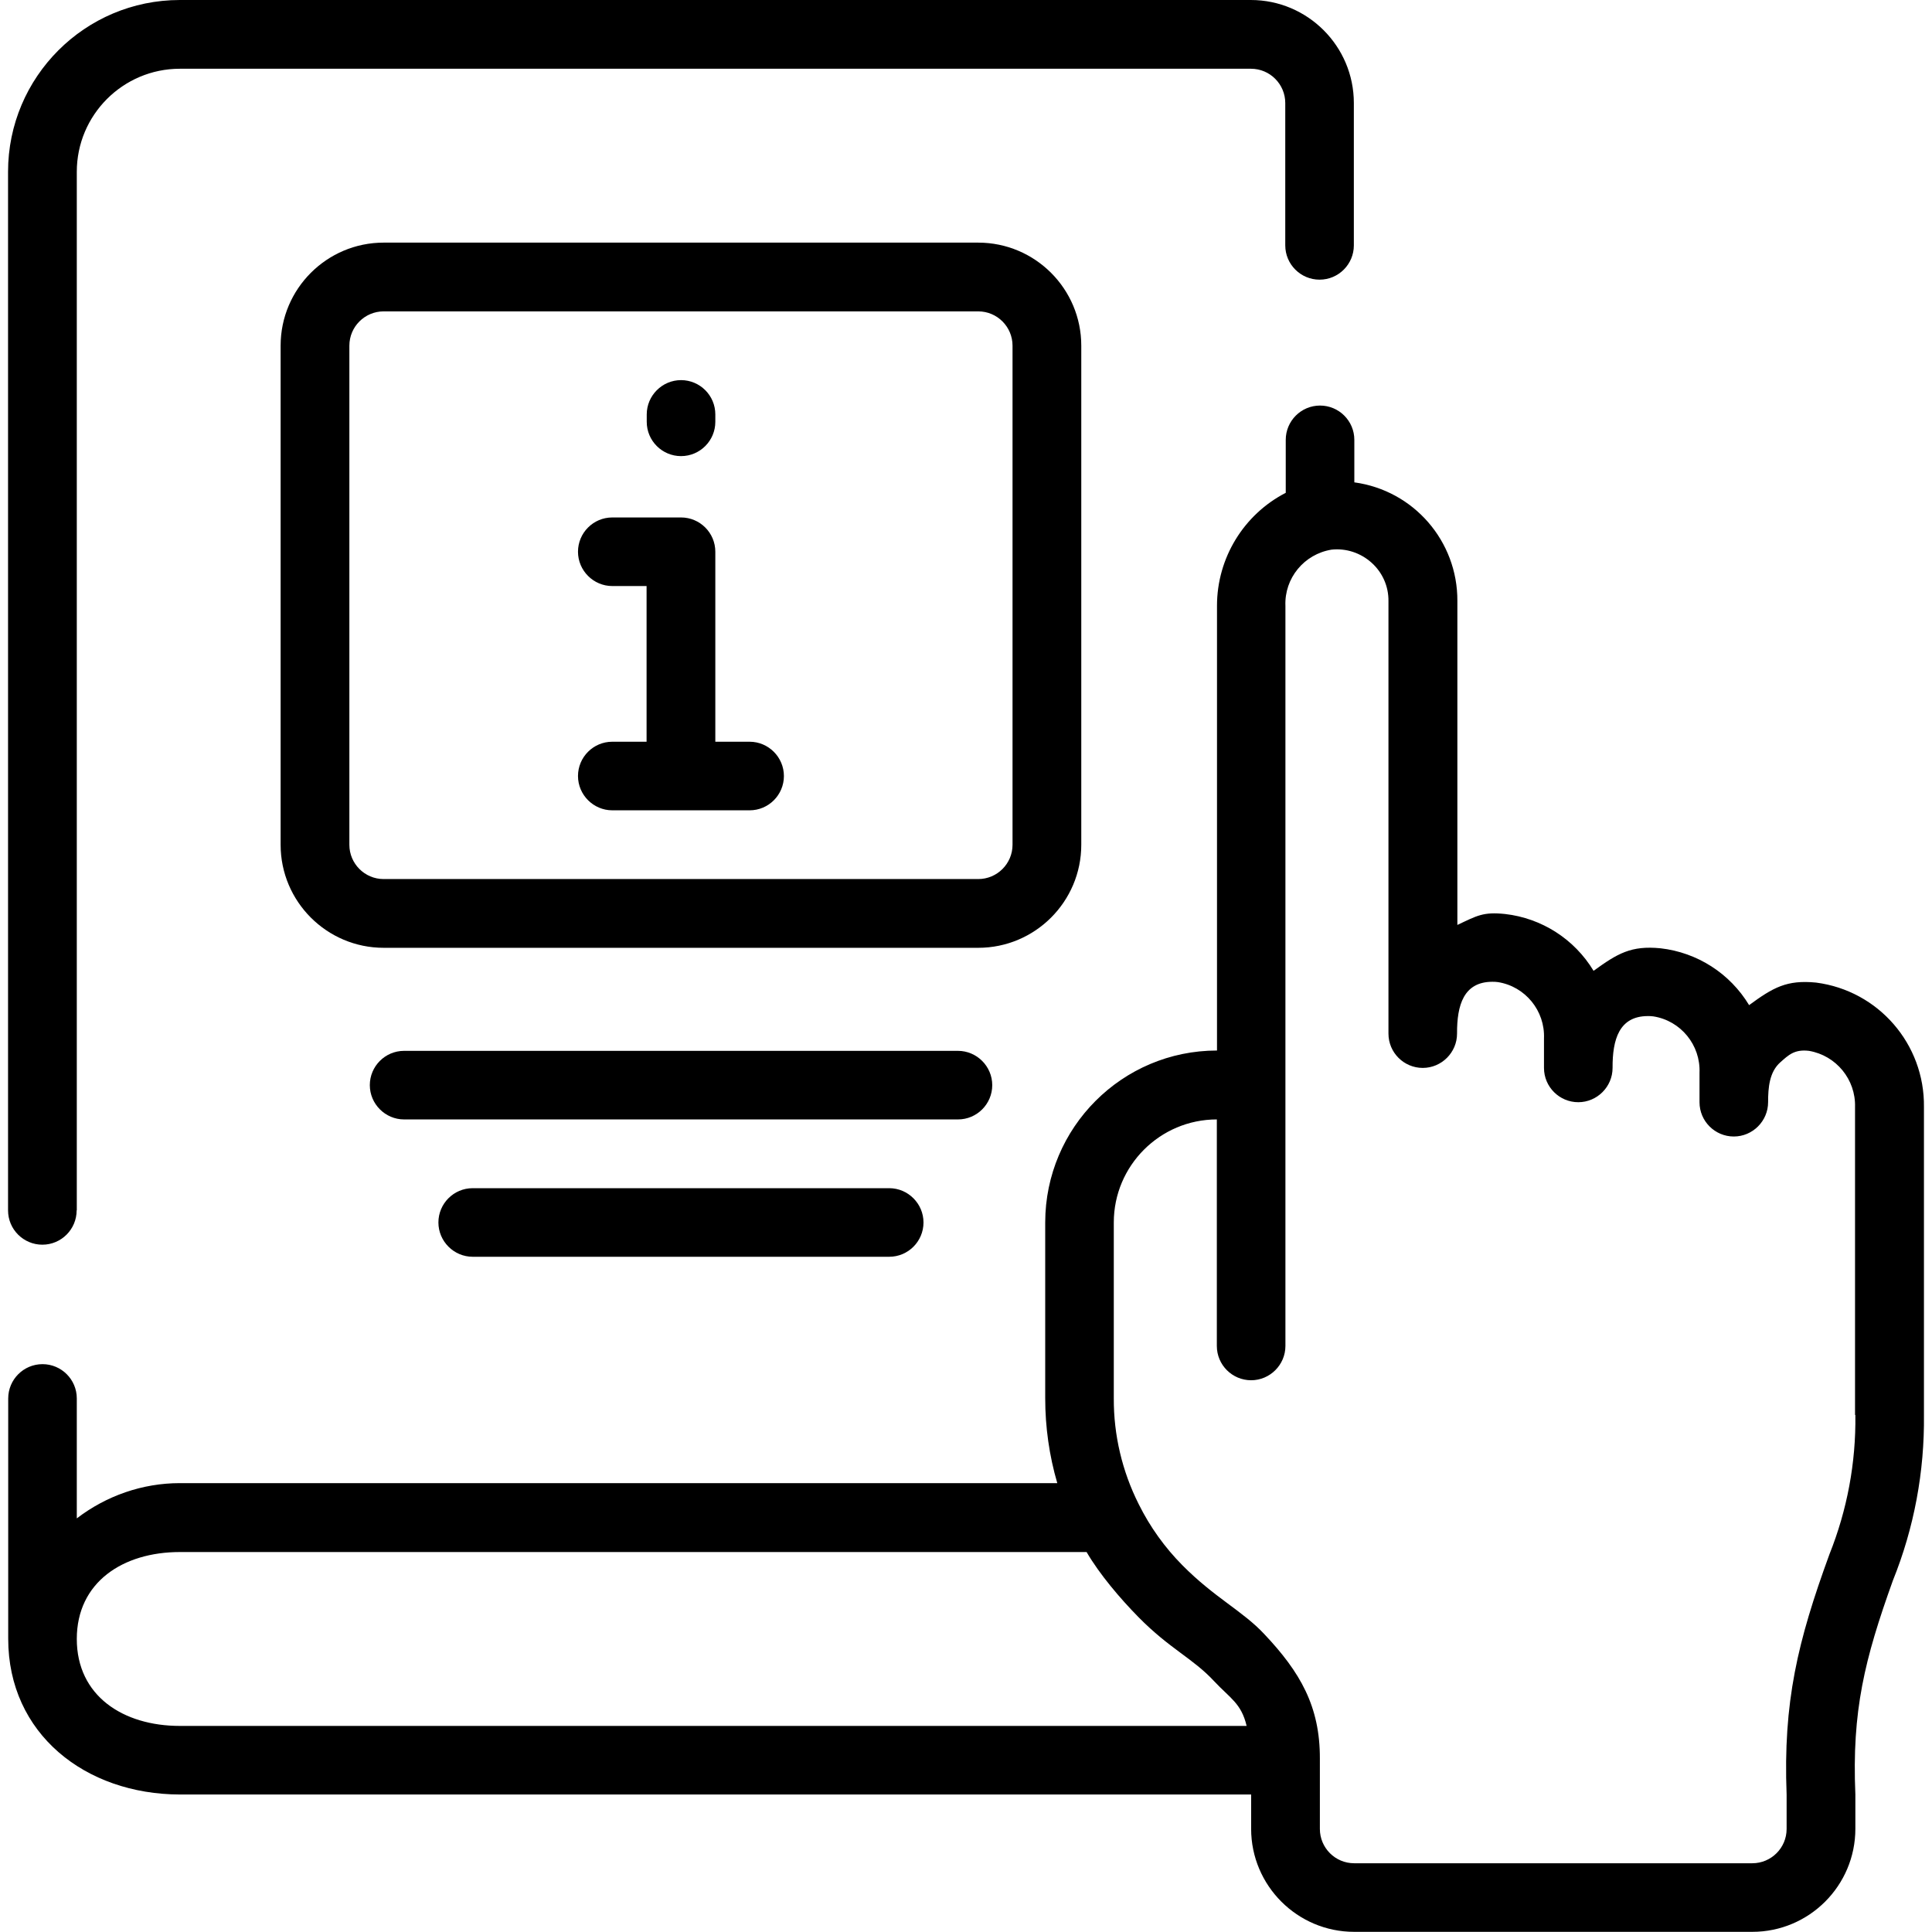
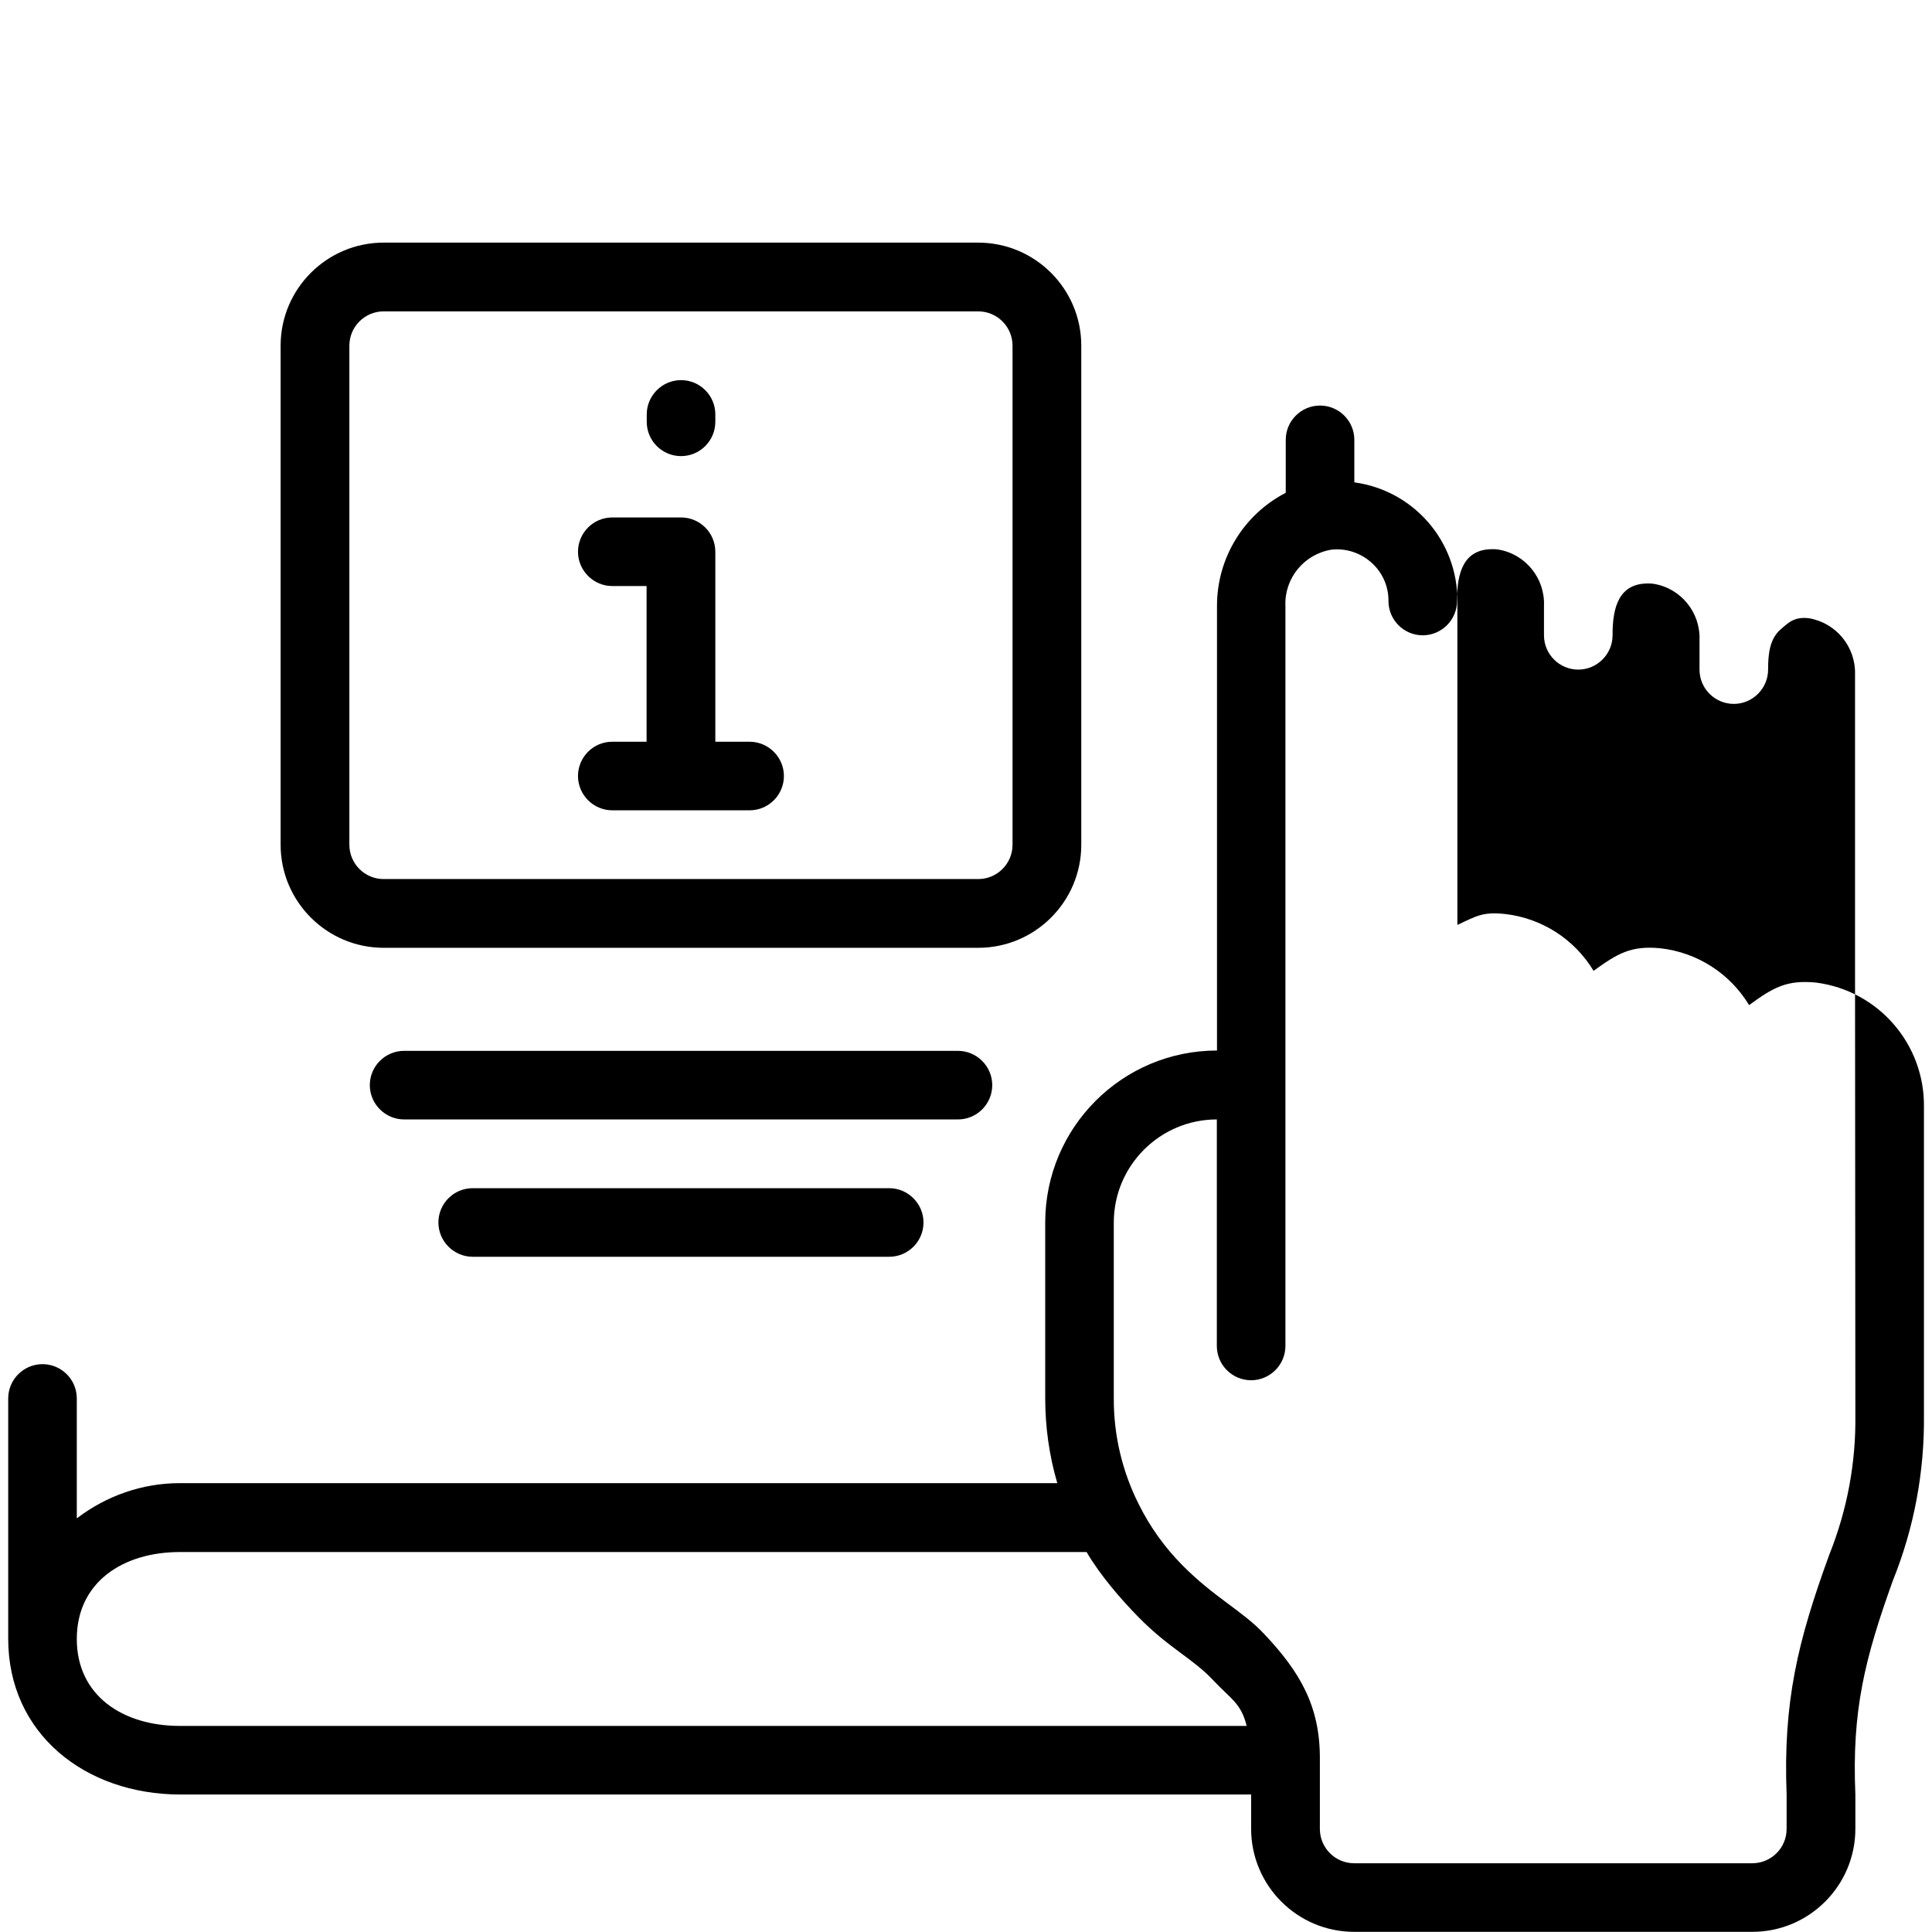
<svg xmlns="http://www.w3.org/2000/svg" id="Layer_2" data-name="Layer 2" viewBox="0.0 0.0 44.03 44.4" width="45.0px" height="45.0px">
  <g id="Layer_1-2" data-name="Layer 1" transform="scale(0.37)">
    <g id="Weitere_Info" data-name="Weitere Info">
-       <path d="m4.27,75.17V10.67c0-3.53,2.87-6.4,6.4-6.4h66.53c1.18,0,2.13.96,2.13,2.13v8.84c0,1.18.96,2.13,2.13,2.13h0c1.18,0,2.13-.96,2.13-2.13V6.4c0-3.53-2.87-6.4-6.4-6.4H10.67C4.78,0,0,4.78,0,10.67v64.51c0,1.18.96,2.13,2.13,2.13h0c1.18,0,2.13-.96,2.13-2.13Z" />
-       <path d="m112.3,61.03c-1.83-.18-2.67.31-4.16,1.4-1.19-1.97-3.22-3.27-5.5-3.53-1.83-.18-2.67.32-4.16,1.4-1.19-1.97-3.22-3.27-5.5-3.53-1.36-.14-1.73.1-2.96.68v-20.12c.02-3.72-2.72-6.87-6.4-7.37v-2.64c0-1.18-.96-2.13-2.13-2.13h0c-1.18,0-2.13.96-2.13,2.13v3.29c-2.62,1.35-4.27,4.06-4.27,7.01v27.63c-5.89,0-10.66,4.78-10.67,10.67v10.93c0,1.78.25,3.56.75,5.27H10.67c-2.32,0-4.56.78-6.4,2.19v-7.45c0-1.18-.96-2.13-2.13-2.13h0c-1.18,0-2.13.96-2.13,2.13v14.93c0,5.89,4.78,9.66,10.67,9.67h66.53v2.13c0,3.53,2.87,6.4,6.4,6.4h24.73c3.53,0,6.4-2.87,6.4-6.4v-2.13c-.22-5.2.57-8.39,2.33-13.29,1.32-3.27,1.97-6.77,1.93-10.29v-19.12c.05-3.91-2.83-7.23-6.7-7.73ZM10.67,107.2c-3.53,0-6.4-1.87-6.4-5.4s2.87-5.4,6.4-5.4h56.32c.81,1.39,2.09,2.89,3.22,4.04,1.96,1.99,3.37,2.55,4.7,3.98.99,1.06,1.69,1.37,2.02,2.78H10.67Zm104.07-19.31c.04,2.96-.51,5.9-1.61,8.65-1.98,5.42-2.88,9.17-2.66,14.93v2.13c0,1.18-.96,2.13-2.13,2.13h-24.73c-1.18,0-2.13-.96-2.13-2.13v-4.37c.01-3.24-1.22-5.37-3.45-7.73-1.34-1.44-3.08-2.25-5.09-4.28-1.09-1.1-2.01-2.38-2.7-3.77l-.02-.04c-1.02-2.03-1.55-4.28-1.54-6.55v-10.93c0-3.53,2.87-6.4,6.4-6.4v14.07c0,1.18.96,2.13,2.13,2.13s2.13-.96,2.13-2.13v-45.97c-.07-1.72,1.16-3.21,2.86-3.49.91-.1,1.81.2,2.49.81.68.61,1.06,1.47,1.05,2.38v26.87c0,1.18.96,2.13,2.13,2.13s2.13-.96,2.13-2.13c-.01-1.77.41-3.21,2.18-3.22.12,0,.24,0,.36.02,1.7.27,2.93,1.78,2.86,3.5v1.83c0,1.18.96,2.13,2.13,2.13s2.13-.96,2.13-2.13c-.01-1.77.41-3.21,2.18-3.22.12,0,.24,0,.36.02,1.7.27,2.93,1.78,2.86,3.5v1.83c0,1.18.96,2.13,2.13,2.13s2.13-.96,2.13-2.13c0-.91.08-1.88.76-2.48.5-.44.87-.82,1.78-.71,1.69.29,2.91,1.78,2.86,3.49v19.12Z" />
+       <path d="m112.3,61.03c-1.83-.18-2.67.31-4.16,1.4-1.19-1.97-3.22-3.27-5.5-3.53-1.83-.18-2.67.32-4.16,1.4-1.19-1.97-3.22-3.27-5.5-3.53-1.36-.14-1.73.1-2.96.68v-20.12c.02-3.72-2.72-6.87-6.4-7.37v-2.64c0-1.18-.96-2.13-2.13-2.13h0c-1.18,0-2.13.96-2.13,2.13v3.29c-2.62,1.35-4.27,4.06-4.27,7.01v27.63c-5.89,0-10.66,4.78-10.67,10.67v10.93c0,1.78.25,3.56.75,5.27H10.67c-2.32,0-4.56.78-6.4,2.19v-7.45c0-1.18-.96-2.13-2.13-2.13h0c-1.18,0-2.13.96-2.13,2.13v14.93c0,5.89,4.78,9.66,10.67,9.67h66.53v2.13c0,3.53,2.87,6.4,6.4,6.4h24.73c3.53,0,6.4-2.87,6.4-6.4v-2.13c-.22-5.2.57-8.39,2.33-13.29,1.32-3.27,1.97-6.77,1.93-10.29v-19.12c.05-3.91-2.83-7.23-6.7-7.73ZM10.67,107.2c-3.53,0-6.4-1.87-6.4-5.4s2.87-5.4,6.4-5.4h56.32c.81,1.39,2.09,2.89,3.22,4.04,1.96,1.99,3.37,2.55,4.7,3.98.99,1.06,1.69,1.37,2.02,2.78H10.67Zm104.07-19.31c.04,2.96-.51,5.9-1.61,8.65-1.98,5.42-2.88,9.17-2.66,14.93v2.13c0,1.18-.96,2.13-2.13,2.13h-24.73c-1.18,0-2.13-.96-2.13-2.13v-4.37c.01-3.24-1.22-5.37-3.45-7.73-1.34-1.44-3.08-2.25-5.09-4.28-1.09-1.1-2.01-2.38-2.7-3.77l-.02-.04c-1.02-2.03-1.55-4.28-1.54-6.55v-10.93c0-3.53,2.87-6.4,6.4-6.4v14.07c0,1.18.96,2.13,2.13,2.13s2.13-.96,2.13-2.13v-45.97c-.07-1.72,1.16-3.21,2.86-3.49.91-.1,1.81.2,2.49.81.68.61,1.06,1.47,1.05,2.38c0,1.18.96,2.13,2.13,2.13s2.13-.96,2.13-2.13c-.01-1.77.41-3.21,2.18-3.22.12,0,.24,0,.36.02,1.7.27,2.93,1.78,2.86,3.5v1.83c0,1.18.96,2.13,2.13,2.13s2.13-.96,2.13-2.13c-.01-1.77.41-3.21,2.18-3.22.12,0,.24,0,.36.02,1.7.27,2.93,1.78,2.86,3.5v1.83c0,1.18.96,2.13,2.13,2.13s2.13-.96,2.13-2.13c0-.91.08-1.88.76-2.48.5-.44.87-.82,1.78-.71,1.69.29,2.91,1.78,2.86,3.49v19.12Z" />
      <path d="m23.33,58.87h36.93c3.53,0,6.4-2.87,6.4-6.4v-31c0-3.53-2.87-6.4-6.4-6.4H23.33c-3.53,0-6.4,2.87-6.4,6.4v31c0,3.53,2.87,6.4,6.4,6.4Zm-2.13-37.4c0-1.18.96-2.13,2.13-2.13h36.93c1.18,0,2.13.96,2.13,2.13v31c0,1.18-.96,2.13-2.13,2.13H23.33c-1.18,0-2.13-.96-2.13-2.13v-31Z" />
      <path d="m59,65.27H24.6c-1.18,0-2.13.96-2.13,2.13s.96,2.13,2.13,2.13h34.4c1.18,0,2.13-.96,2.13-2.13s-.96-2.13-2.13-2.13Z" />
      <path d="m54.73,73.8h-25.87c-1.18,0-2.13.96-2.13,2.13s.96,2.13,2.13,2.13h25.87c1.18,0,2.13-.96,2.13-2.13s-.96-2.13-2.13-2.13Z" />
      <path d="m41.8,28.33c1.18,0,2.13-.96,2.13-2.13v-.46c0-1.18-.96-2.13-2.13-2.13s-2.13.96-2.13,2.13v.46c0,1.18.96,2.13,2.13,2.13Z" />
      <path d="m37.53,46.07c-1.18,0-2.13.96-2.13,2.13s.96,2.13,2.13,2.13h8.53c1.18,0,2.13-.96,2.13-2.13s-.96-2.13-2.13-2.13h-2.13v-11.8c0-1.18-.96-2.13-2.13-2.13h-4.27c-1.18,0-2.13.96-2.13,2.13s.96,2.13,2.13,2.13h2.13v9.67h-2.13Z" />
    </g>
  </g>
</svg>